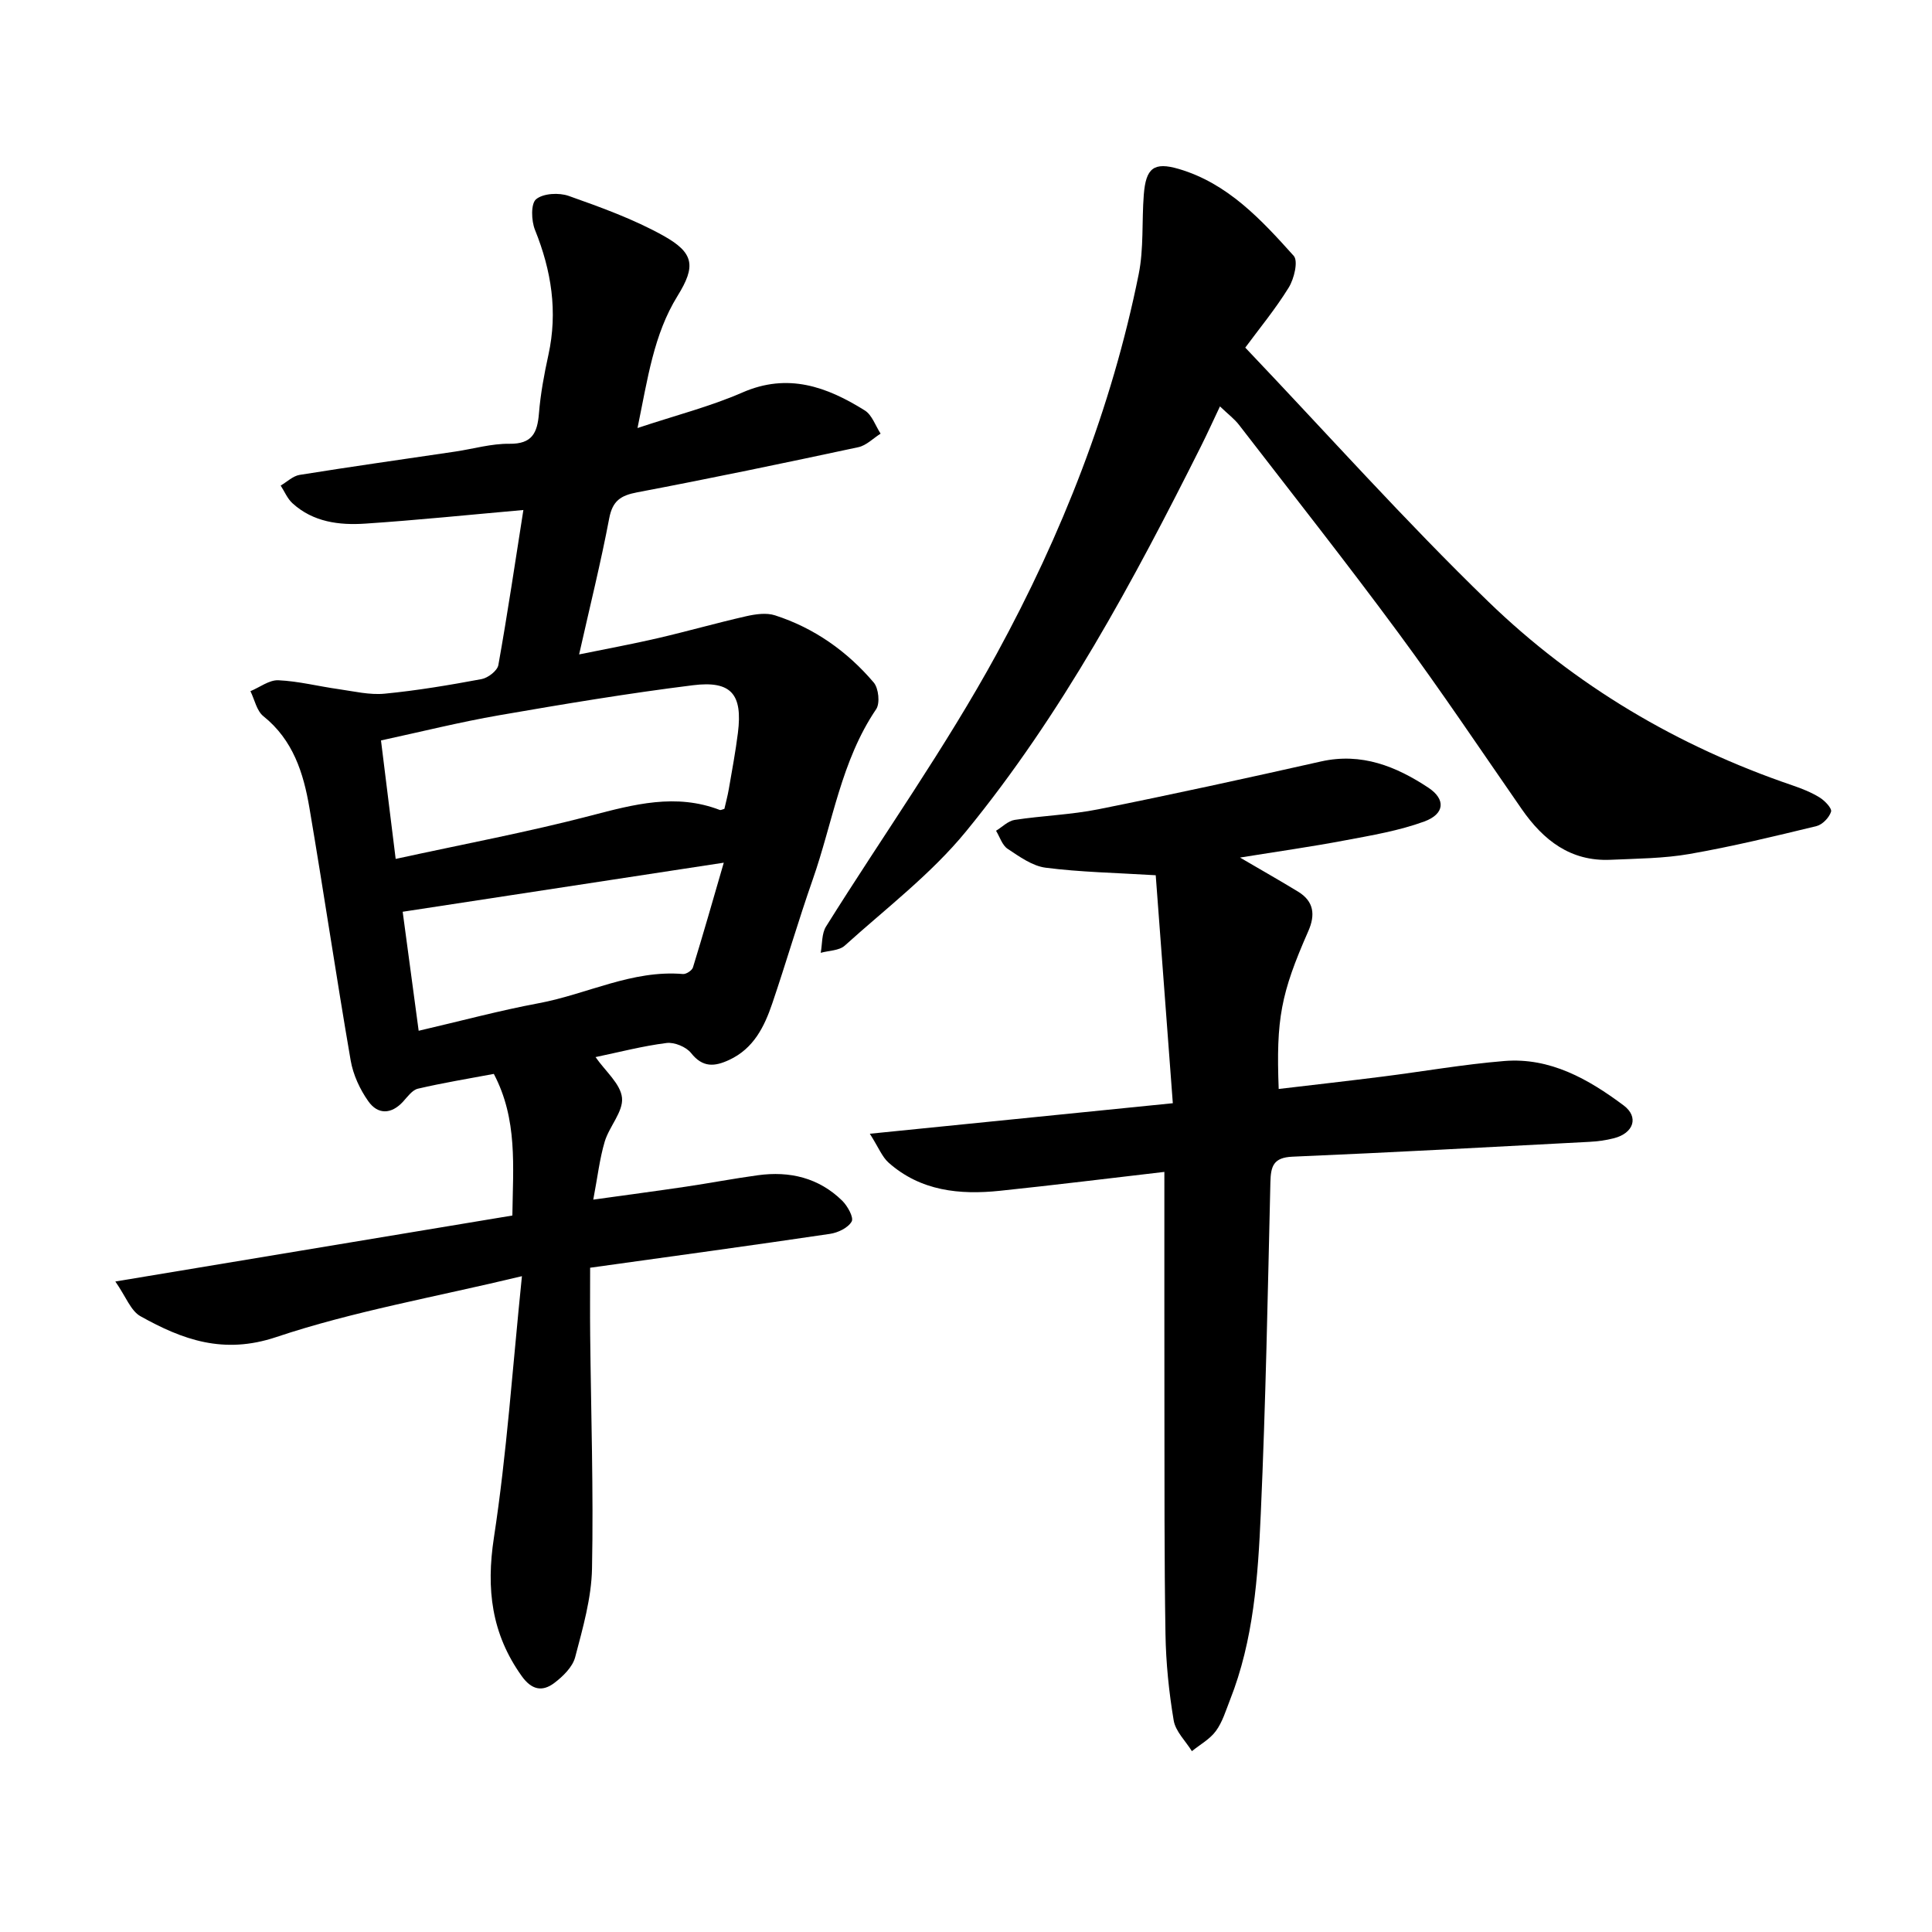
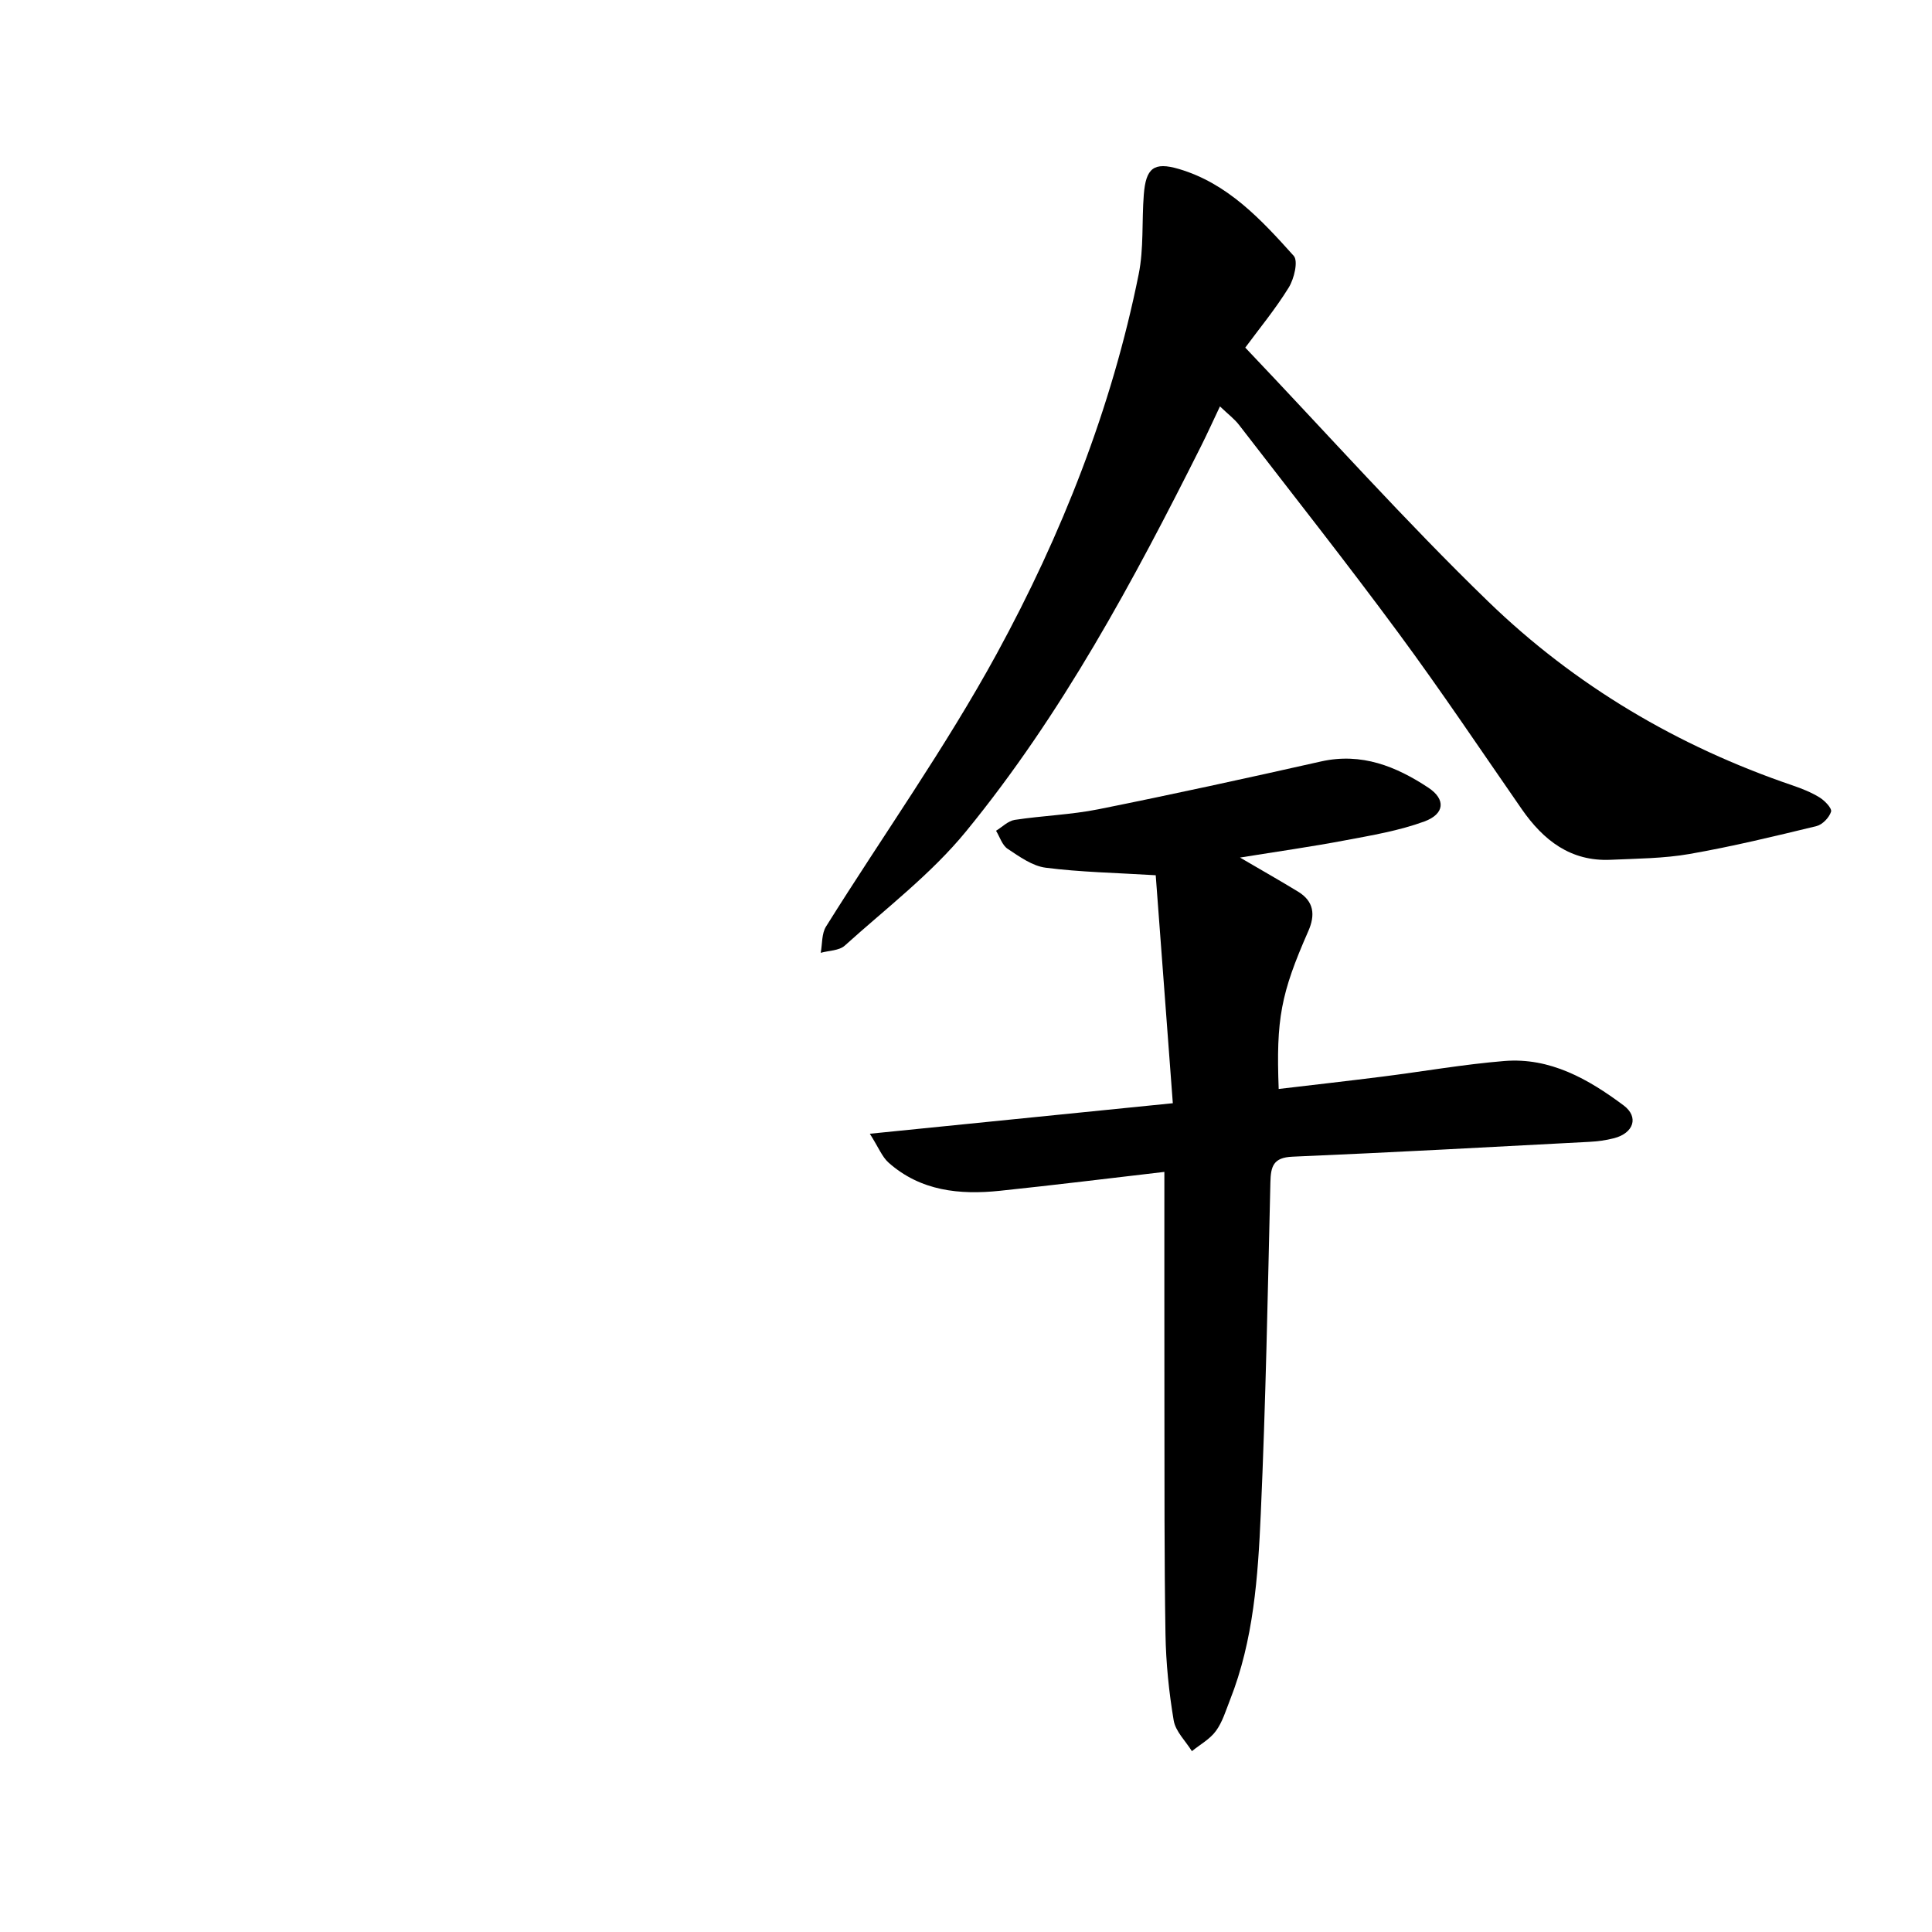
<svg xmlns="http://www.w3.org/2000/svg" enable-background="new 0 0 400 400" viewBox="0 0 400 400">
-   <path d="m106.08 251.66c.13-10.14 1.12-19.91-3.84-29.32-5.28.99-10.53 1.85-15.71 3.06-1.17.27-2.15 1.66-3.07 2.67-2.47 2.7-5.25 2.7-7.2-.06-1.75-2.47-3.15-5.5-3.66-8.47-3-17.41-5.58-34.88-8.54-52.3-1.22-7.19-3.38-14.04-9.53-18.96-1.39-1.11-1.81-3.42-2.68-5.18 1.93-.8 3.9-2.35 5.79-2.26 4.18.19 8.31 1.26 12.47 1.84 3.16.45 6.41 1.24 9.52.94 6.73-.65 13.43-1.78 20.08-3.02 1.33-.25 3.26-1.73 3.47-2.91 1.91-10.66 3.49-21.38 5.18-32.1-11.2.99-21.95 2.1-32.73 2.82-5.4.36-10.79-.31-15.07-4.21-1.06-.96-1.65-2.44-2.45-3.67 1.31-.76 2.54-1.99 3.93-2.21 10.73-1.72 21.49-3.24 32.24-4.83 3.74-.56 7.47-1.66 11.19-1.61 4.7.06 5.78-2.25 6.11-6.26.33-4.07 1.08-8.13 1.96-12.13 1.97-8.98.62-17.48-2.78-25.9-.76-1.89-.88-5.41.23-6.34 1.48-1.23 4.73-1.4 6.75-.69 6.64 2.35 13.36 4.78 19.5 8.18 6.52 3.61 6.86 6.36 3.03 12.54-4.93 7.98-6.15 17-8.28 27.34 7.92-2.64 15.05-4.45 21.7-7.35 9.45-4.14 17.52-1.19 25.36 3.71 1.5.94 2.2 3.16 3.27 4.8-1.54.97-2.96 2.46-4.63 2.81-15.22 3.26-30.47 6.44-45.76 9.34-3.42.65-5.11 1.75-5.8 5.39-1.73 9.13-3.98 18.17-6.23 28.17 5.78-1.18 11.08-2.15 16.32-3.37 6.12-1.42 12.16-3.15 18.29-4.54 1.92-.43 4.16-.76 5.95-.18 8.12 2.62 14.93 7.44 20.43 13.9 1.02 1.19 1.34 4.31.51 5.53-7.27 10.73-8.99 23.46-13.14 35.29-2.97 8.48-5.48 17.12-8.37 25.63-1.64 4.83-3.86 9.34-8.91 11.69-3.03 1.41-5.49 1.63-7.9-1.42-1.02-1.28-3.45-2.28-5.07-2.08-4.93.62-9.77 1.89-14.71 2.92 2.04 2.94 5.2 5.55 5.48 8.44.28 2.86-2.64 5.92-3.58 9.06-1.06 3.58-1.48 7.35-2.37 12.01 6.87-.96 13.02-1.77 19.16-2.68 4.98-.74 9.94-1.69 14.93-2.37 6.58-.9 12.59.52 17.44 5.26 1.11 1.09 2.44 3.48 1.97 4.32-.74 1.31-2.84 2.32-4.5 2.56-16.19 2.4-32.41 4.61-49.65 7.01 0 4.65-.04 9.32.01 13.99.17 16.09.7 32.19.38 48.28-.12 6.16-1.91 12.35-3.49 18.37-.54 2.04-2.53 3.98-4.33 5.34-2.46 1.85-4.67 1.45-6.73-1.43-6.27-8.77-7.39-18.03-5.76-28.68 2.66-17.39 3.84-35 5.8-54.12-18.18 4.37-34.94 7.27-50.88 12.61-10.91 3.65-19.38.55-28.1-4.32-2.01-1.12-3.01-4.05-5.2-7.19 28.19-4.68 55.07-9.15 82.2-13.66zm-24.16-73.83c14.01-3.06 27.32-5.55 40.39-8.96 8.95-2.34 17.62-4.67 26.71-1.18.22.08.55-.12.96-.23.3-1.33.67-2.69.91-4.07.67-3.89 1.4-7.77 1.89-11.68.99-7.95-1.35-10.83-9.3-9.84-13.42 1.67-26.77 3.9-40.1 6.21-8.14 1.41-16.18 3.42-24.5 5.22 1.05 8.43 2.01 16.2 3.04 24.53zm67.93.78c-23.34 3.57-44.7 6.83-66.48 10.16 1.13 8.37 2.19 16.25 3.31 24.64 8.71-2.02 16.73-4.19 24.88-5.71 9.97-1.86 19.3-6.93 29.84-6.04.67.06 1.88-.74 2.07-1.37 2.1-6.82 4.06-13.68 6.38-21.68z" />
  <path d="m256.73 177.55c4.74 2.77 8.42 4.86 12.03 7.06 3.29 2.01 3.59 4.81 2.11 8.17-5.7 12.95-6.68 18.2-6.13 32.68 7.16-.85 14.29-1.65 21.41-2.55 8.44-1.06 16.84-2.55 25.31-3.24 9.49-.77 17.41 3.76 24.68 9.18 3.24 2.42 2.09 5.76-1.99 6.81-1.67.43-3.41.66-5.13.75-20.47 1.08-40.95 2.2-61.43 3.07-3.96.17-4.49 1.98-4.57 5.32-.54 22.87-.97 45.76-1.99 68.61-.58 13.05-1.48 26.18-6.38 38.57-.86 2.18-1.55 4.55-2.91 6.4-1.24 1.7-3.28 2.81-4.97 4.18-1.31-2.11-3.39-4.09-3.77-6.36-.99-5.89-1.6-11.9-1.7-17.88-.26-15.59-.19-31.19-.22-46.78-.02-16.23-.01-32.47-.01-48.91-11.35 1.32-22.69 2.72-34.04 3.91-8.35.87-16.42.06-23.05-5.82-1.36-1.21-2.08-3.14-3.89-5.99 21.42-2.16 41.4-4.17 62.73-6.32-1.19-15.86-2.38-31.74-3.54-47.2-8.38-.51-15.63-.64-22.78-1.56-2.76-.35-5.43-2.29-7.88-3.91-1.13-.75-1.62-2.46-2.4-3.74 1.28-.78 2.49-2.04 3.86-2.25 5.76-.88 11.64-1.06 17.33-2.2 15.41-3.09 30.77-6.45 46.1-9.9 8.38-1.88 15.54 1.02 22.2 5.42 3.67 2.42 3.4 5.46-.82 7.01-5.25 1.92-10.89 2.87-16.43 3.91-6.9 1.31-13.86 2.29-21.73 3.56z" />
  <path d="m252.58 84.14c-1.51 3.19-2.67 5.74-3.92 8.24-14.01 27.94-28.8 55.48-48.66 79.76-7.22 8.82-16.56 15.93-25.1 23.64-1.16 1.05-3.3 1.02-4.98 1.49.34-1.83.18-3.97 1.1-5.44 11.78-18.84 24.73-37.03 35.35-56.49 13.45-24.66 23.79-50.82 29.38-78.55 1.08-5.35.63-10.99 1.06-16.48.43-5.5 2.06-6.86 7.28-5.32 10.1 2.98 17.04 10.49 23.76 17.98.97 1.08.08 4.76-1.03 6.56-2.78 4.5-6.18 8.61-9 12.44 17.15 18.03 33.11 35.92 50.29 52.56 17.95 17.39 39.23 29.98 63.02 38.08 1.93.66 3.87 1.43 5.59 2.49 1.07.66 2.6 2.25 2.38 2.95-.38 1.22-1.79 2.69-3.03 2.99-8.7 2.11-17.42 4.22-26.23 5.76-5.37.94-10.92.96-16.39 1.21-8.29.37-13.91-4.04-18.39-10.49-8.45-12.18-16.7-24.51-25.5-36.43-10.75-14.57-21.98-28.79-33.04-43.13-.95-1.23-2.24-2.19-3.94-3.82z" />
</svg>